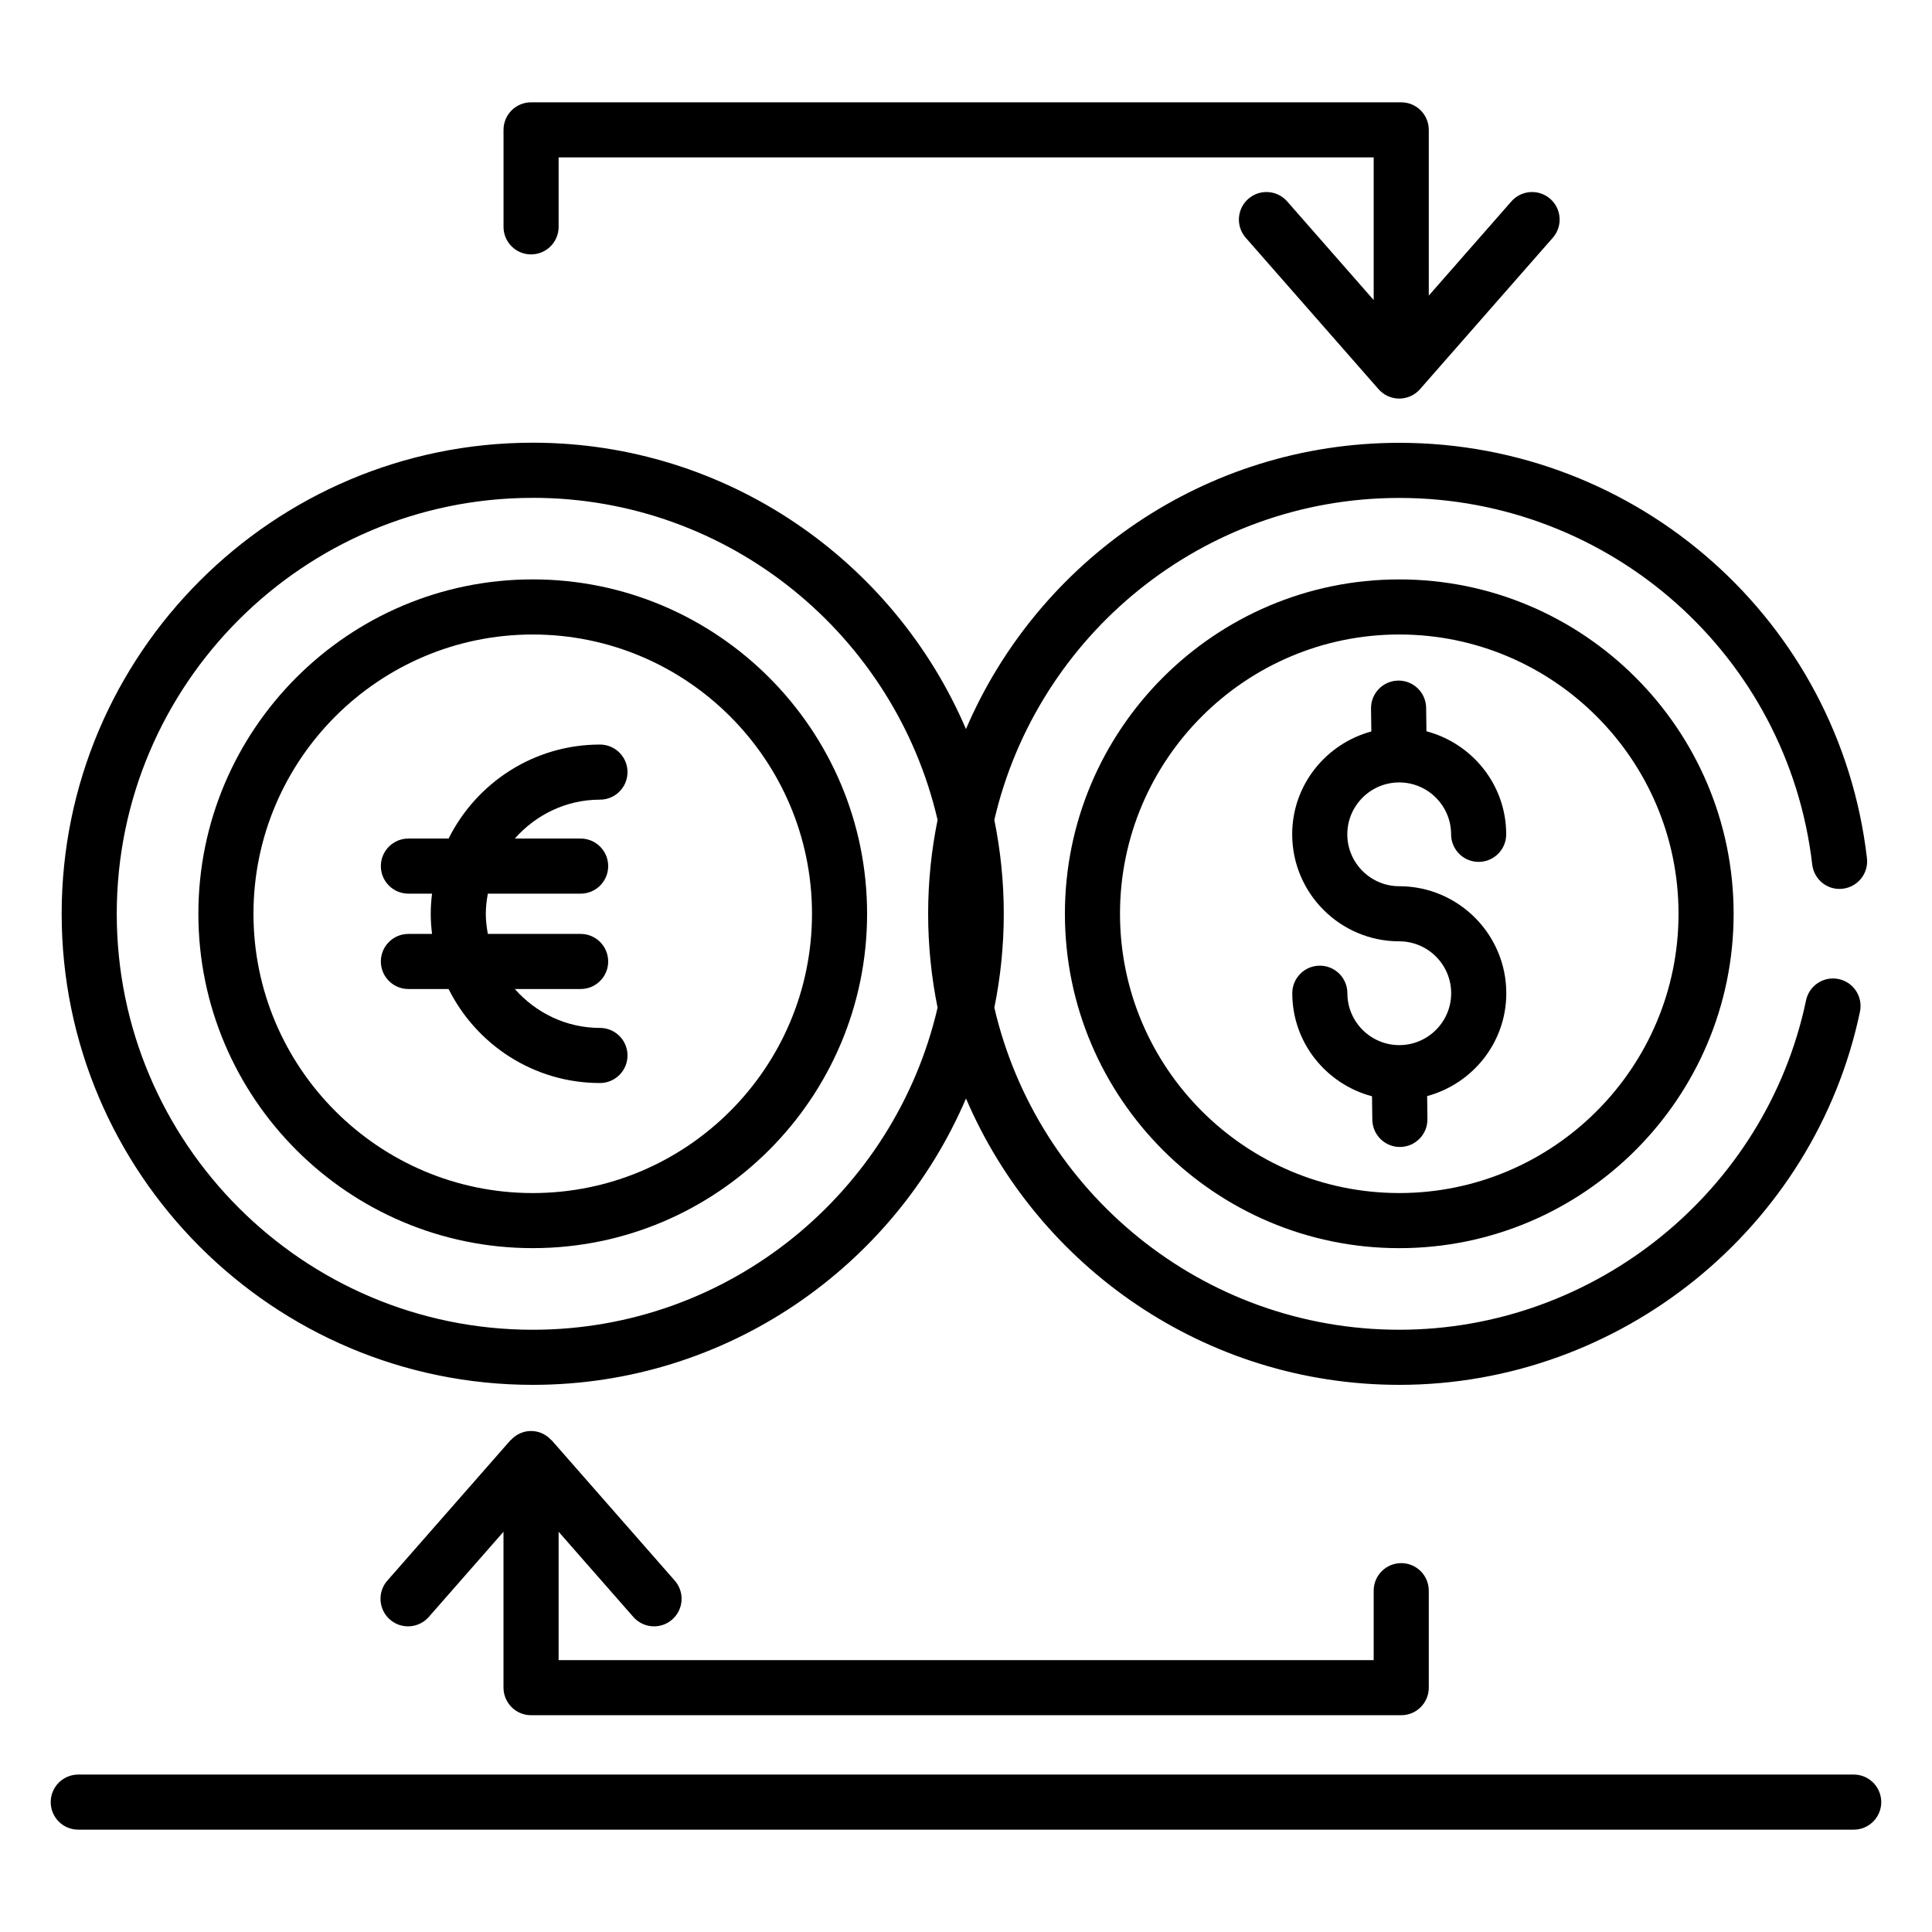
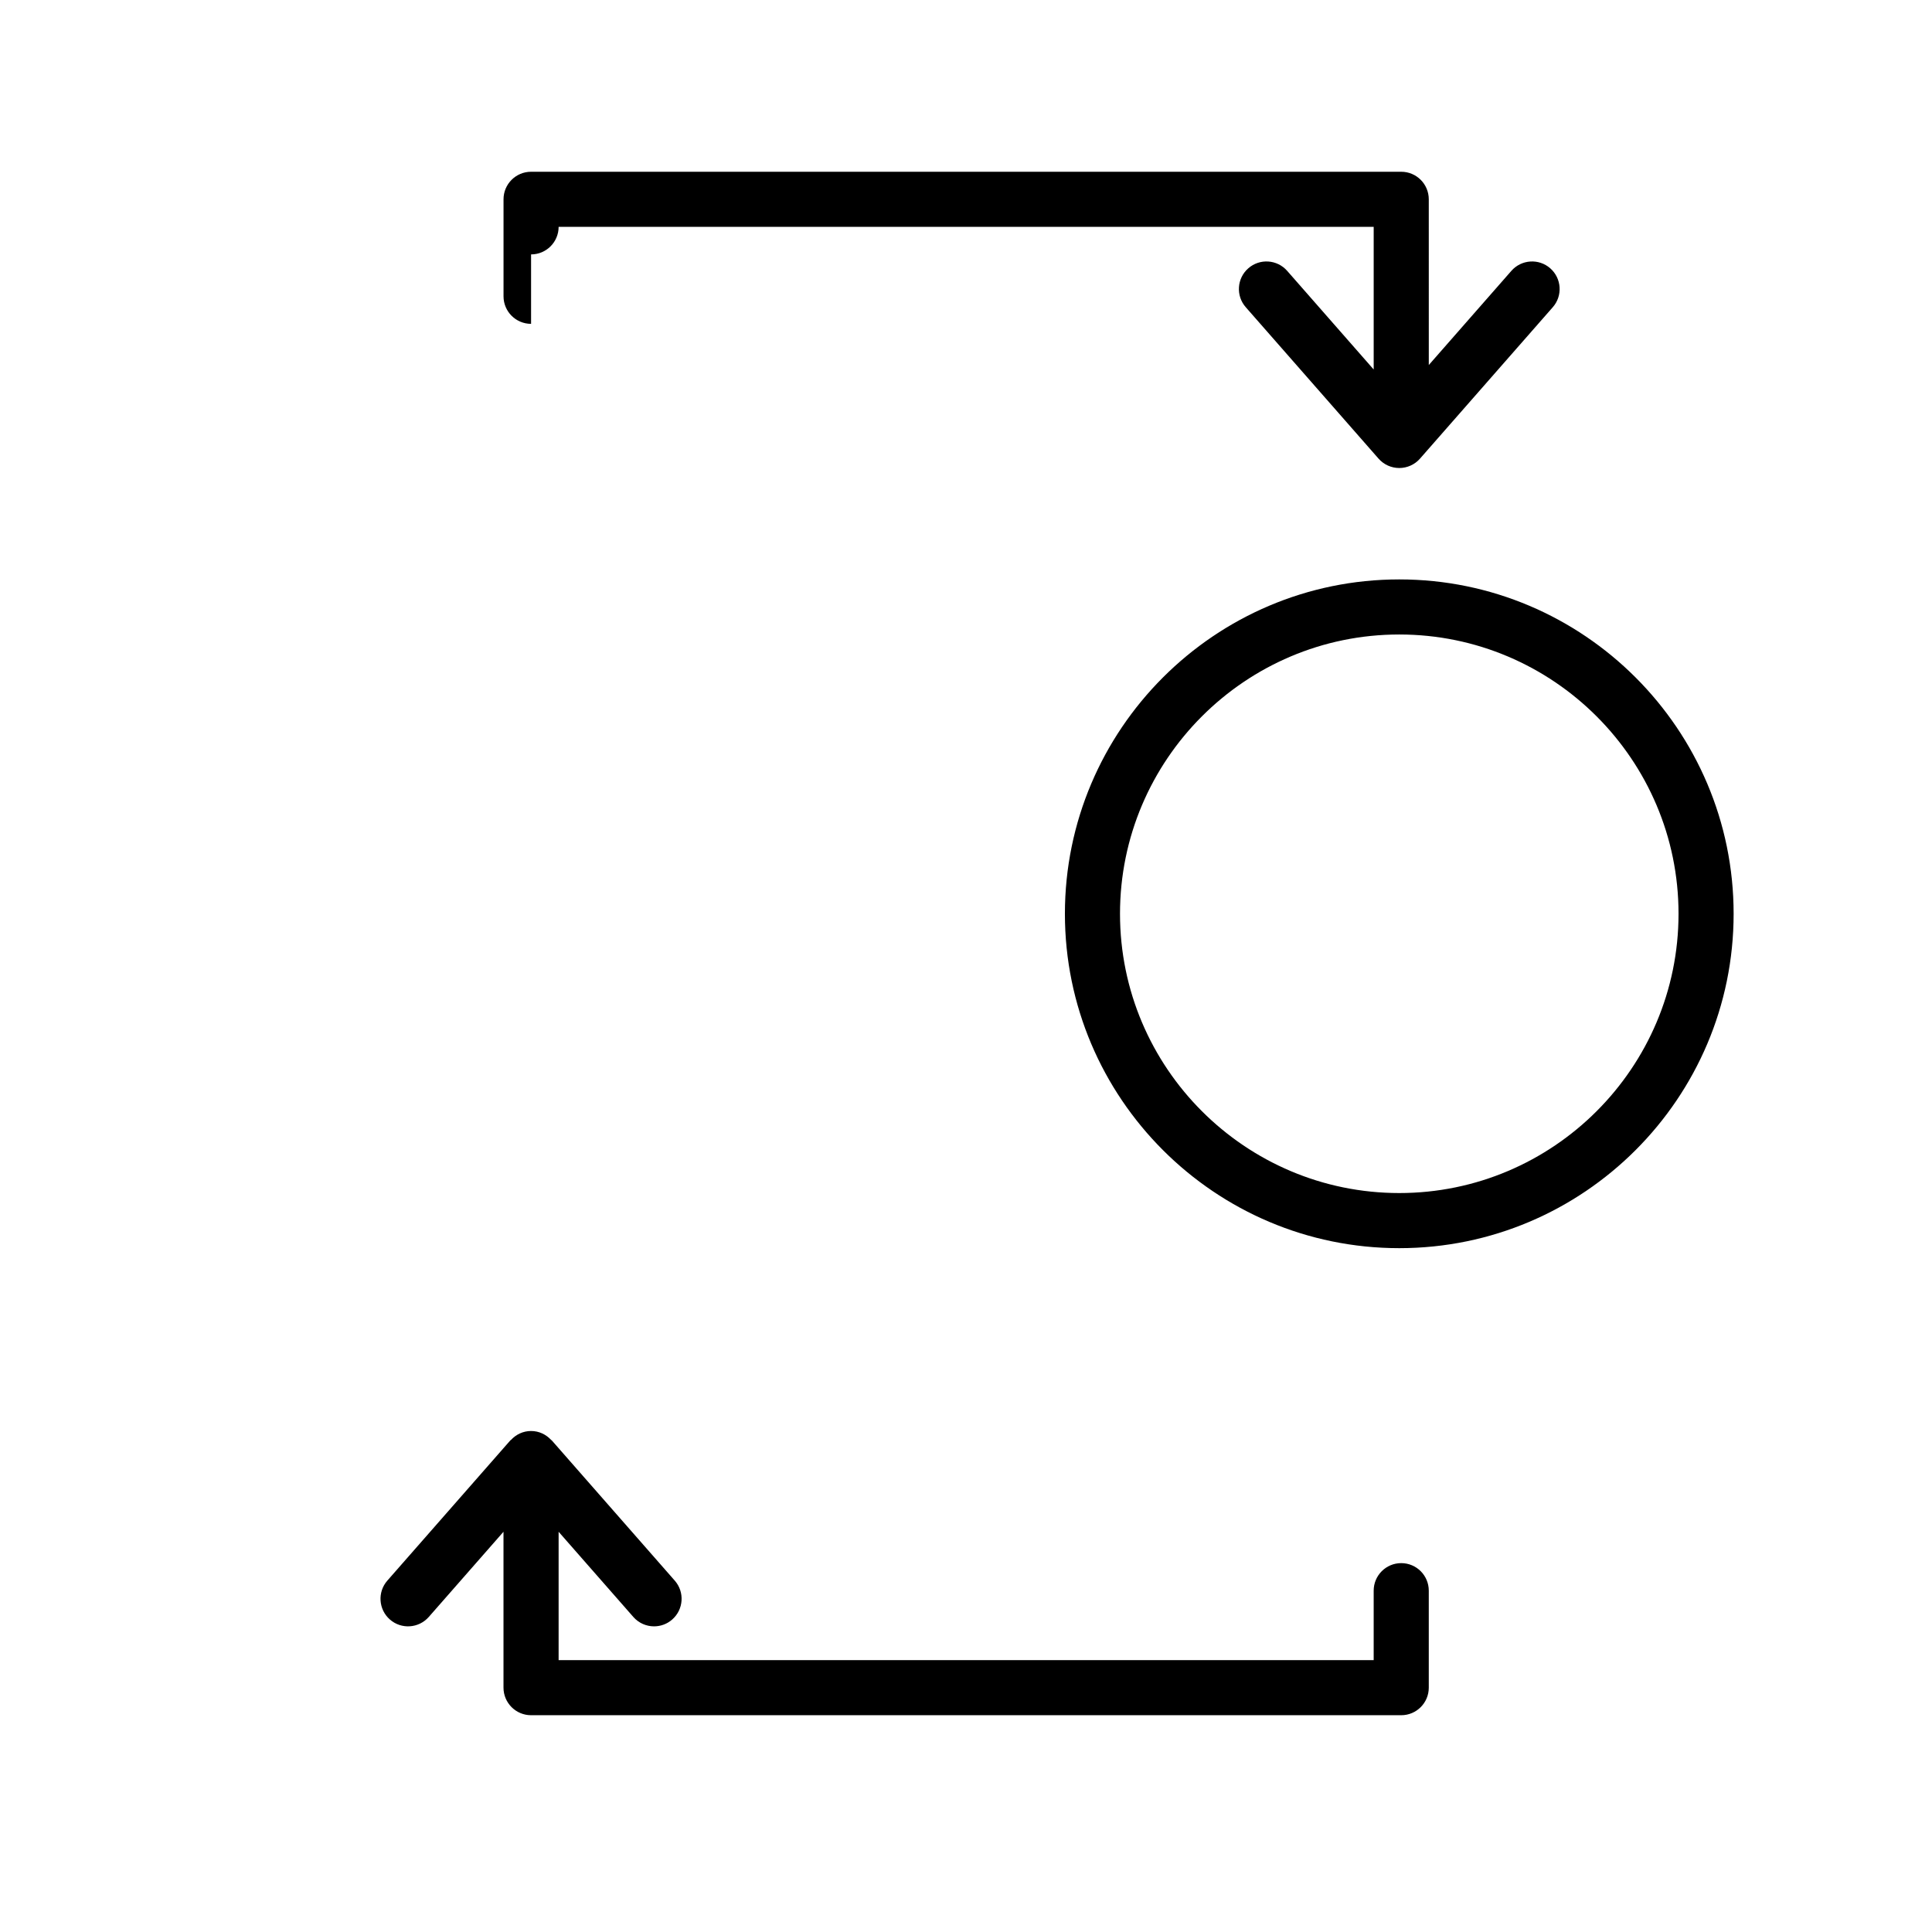
<svg xmlns="http://www.w3.org/2000/svg" fill="#000000" width="800px" height="800px" version="1.1" viewBox="144 144 512 512">
  <g>
-     <path d="m164.74 628.88h470.51c4.035 0 7.301-3.269 7.301-7.301s-3.266-7.301-7.301-7.301h-470.51c-4.035 0-7.301 3.269-7.301 7.301 0 4.035 3.266 7.301 7.301 7.301z" />
-     <path d="m285.18 511c51.465 0 95.742-31.32 114.82-75.891 19.078 44.574 63.359 75.891 114.84 75.891 58.703 0 110.04-41.594 122.07-98.895 0.828-3.945-1.695-7.82-5.648-8.645-3.941-0.824-7.816 1.695-8.641 5.644-10.617 50.582-55.945 87.293-107.79 87.293-52.227 0-95.992-36.535-107.32-85.363 1.633-8.039 2.5-16.355 2.5-24.871 0-8.52-0.871-16.84-2.504-24.883 11.324-48.801 55.094-85.32 107.32-85.32 55.945 0 102.98 41.766 109.43 97.148 0.465 4.008 4.094 6.918 8.094 6.41 4.008-0.465 6.875-4.09 6.41-8.094-7.293-62.75-60.566-110.07-123.93-110.07-51.48 0-95.762 31.305-114.84 75.855-19.074-44.57-63.348-75.887-114.81-75.887-68.836 0-124.84 56.004-124.84 124.84 0 68.836 56.004 124.84 124.84 124.84zm0-235.07c52.211 0 95.965 36.531 107.29 85.352-1.633 8.039-2.504 16.352-2.504 24.867 0 8.523 0.871 16.844 2.504 24.891-11.32 48.824-55.074 85.359-107.29 85.359-60.789 0-110.24-49.449-110.24-110.23 0.004-60.785 49.453-110.23 110.24-110.23z" />
-     <path d="m285.18 474.77c48.859 0 88.609-39.754 88.609-88.613 0-48.863-39.754-88.613-88.609-88.613s-88.609 39.75-88.609 88.613c0 48.863 39.754 88.613 88.609 88.613zm0-162.62c40.809 0 74.008 33.199 74.008 74.012s-33.199 74.012-74.008 74.012c-40.805 0-74.008-33.199-74.008-74.012s33.203-74.012 74.008-74.012z" />
-     <path d="m244.93 398.8c0 4.031 3.266 7.301 7.301 7.301h10.652c7.359 14.738 22.555 24.91 40.113 24.91 4.035 0 7.301-3.269 7.301-7.301s-3.266-7.301-7.301-7.301c-9.008 0-17.02-4.039-22.566-10.309h17.445c4.035 0 7.301-3.269 7.301-7.301s-3.266-7.301-7.301-7.301h-24.59c-0.312-1.738-0.539-3.508-0.539-5.336s0.227-3.598 0.539-5.336h24.59c4.035 0 7.301-3.269 7.301-7.301s-3.266-7.301-7.301-7.301h-17.445c5.547-6.269 13.555-10.309 22.566-10.309 4.035 0 7.301-3.269 7.301-7.301s-3.266-7.301-7.301-7.301c-17.562 0-32.758 10.172-40.113 24.91h-10.652c-4.035 0-7.301 3.269-7.301 7.301s3.266 7.301 7.301 7.301h6.266c-0.211 1.754-0.348 3.527-0.348 5.336s0.137 3.582 0.348 5.336h-6.266c-4.035 0-7.301 3.269-7.301 7.301z" />
    <path d="m514.82 297.55c-48.859 0-88.609 39.754-88.609 88.613 0 48.863 39.754 88.613 88.609 88.613 48.859 0 88.609-39.754 88.609-88.613 0-48.863-39.75-88.613-88.609-88.613zm0 162.62c-40.809 0-74.008-33.199-74.008-74.012s33.199-74.012 74.008-74.012c40.809 0 74.008 33.199 74.008 74.012s-33.199 74.012-74.008 74.012z" />
-     <path d="m284.74 211.42c4.035 0 7.301-3.269 7.301-7.301v-18.402h216v37.801l-22.926-26.141c-2.668-3.039-7.281-3.332-10.305-0.676-3.031 2.66-3.336 7.273-0.676 10.305l35.195 40.133c1.391 1.582 3.387 2.488 5.492 2.488 2.102 0 4.102-0.906 5.492-2.488l35.195-40.133c2.66-3.031 2.352-7.644-0.676-10.305-3.023-2.656-7.637-2.359-10.305 0.676l-21.883 24.953-0.004-43.914c0-4.031-3.266-7.301-7.301-7.301h-230.6c-4.035 0-7.301 3.269-7.301 7.301v25.703c0 4.031 3.266 7.301 7.301 7.301z" />
+     <path d="m284.74 211.42c4.035 0 7.301-3.269 7.301-7.301h216v37.801l-22.926-26.141c-2.668-3.039-7.281-3.332-10.305-0.676-3.031 2.66-3.336 7.273-0.676 10.305l35.195 40.133c1.391 1.582 3.387 2.488 5.492 2.488 2.102 0 4.102-0.906 5.492-2.488l35.195-40.133c2.66-3.031 2.352-7.644-0.676-10.305-3.023-2.656-7.637-2.359-10.305 0.676l-21.883 24.953-0.004-43.914c0-4.031-3.266-7.301-7.301-7.301h-230.6c-4.035 0-7.301 3.269-7.301 7.301v25.703c0 4.031 3.266 7.301 7.301 7.301z" />
    <path d="m284.74 598.55h230.6c4.035 0 7.301-3.269 7.301-7.301v-25.703c0-4.031-3.266-7.301-7.301-7.301s-7.301 3.269-7.301 7.301v18.398l-216 0.004v-34.016l19.801 22.578c1.449 1.648 3.465 2.488 5.492 2.488 1.711 0 3.43-0.594 4.812-1.812 3.031-2.66 3.336-7.273 0.676-10.305l-32.594-37.164c-0.047-0.055-0.125-0.07-0.176-0.125-1.332-1.438-3.199-2.363-5.316-2.363-2.117 0-3.984 0.93-5.316 2.363-0.051 0.055-0.125 0.07-0.176 0.125l-32.594 37.164c-2.66 3.031-2.352 7.644 0.676 10.305 3.023 2.656 7.637 2.359 10.305-0.676l19.801-22.578v41.316c0.008 4.031 3.273 7.301 7.309 7.301z" />
-     <path d="m514.82 378.86c-7.594 0-13.77-6.172-13.77-13.754s6.168-13.754 13.754-13.754c7.586 0 13.754 6.172 13.754 13.754 0 4.031 3.266 7.301 7.301 7.301s7.301-3.269 7.301-7.301c0-13.125-9.008-24.094-21.137-27.312l-0.082-6.223c-0.059-4-3.309-7.207-7.301-7.207h-0.102c-4.027 0.055-7.25 3.367-7.203 7.398l0.082 6.082c-12.043 3.273-20.973 14.191-20.973 27.258 0 15.637 12.727 28.359 28.371 28.359 7.586 0 13.762 6.172 13.762 13.754 0 7.582-6.168 13.754-13.754 13.754-7.586 0-13.754-6.172-13.754-13.754 0-4.031-3.266-7.301-7.301-7.301-4.035 0-7.301 3.269-7.301 7.301 0 13.125 9.004 24.09 21.129 27.309l0.082 6.227c0.059 4 3.309 7.207 7.301 7.207h0.102c4.027-0.055 7.25-3.367 7.203-7.398l-0.078-6.082c12.047-3.269 20.98-14.191 20.98-27.262-0.004-15.637-12.73-28.355-28.367-28.355z" />
  </g>
</svg>